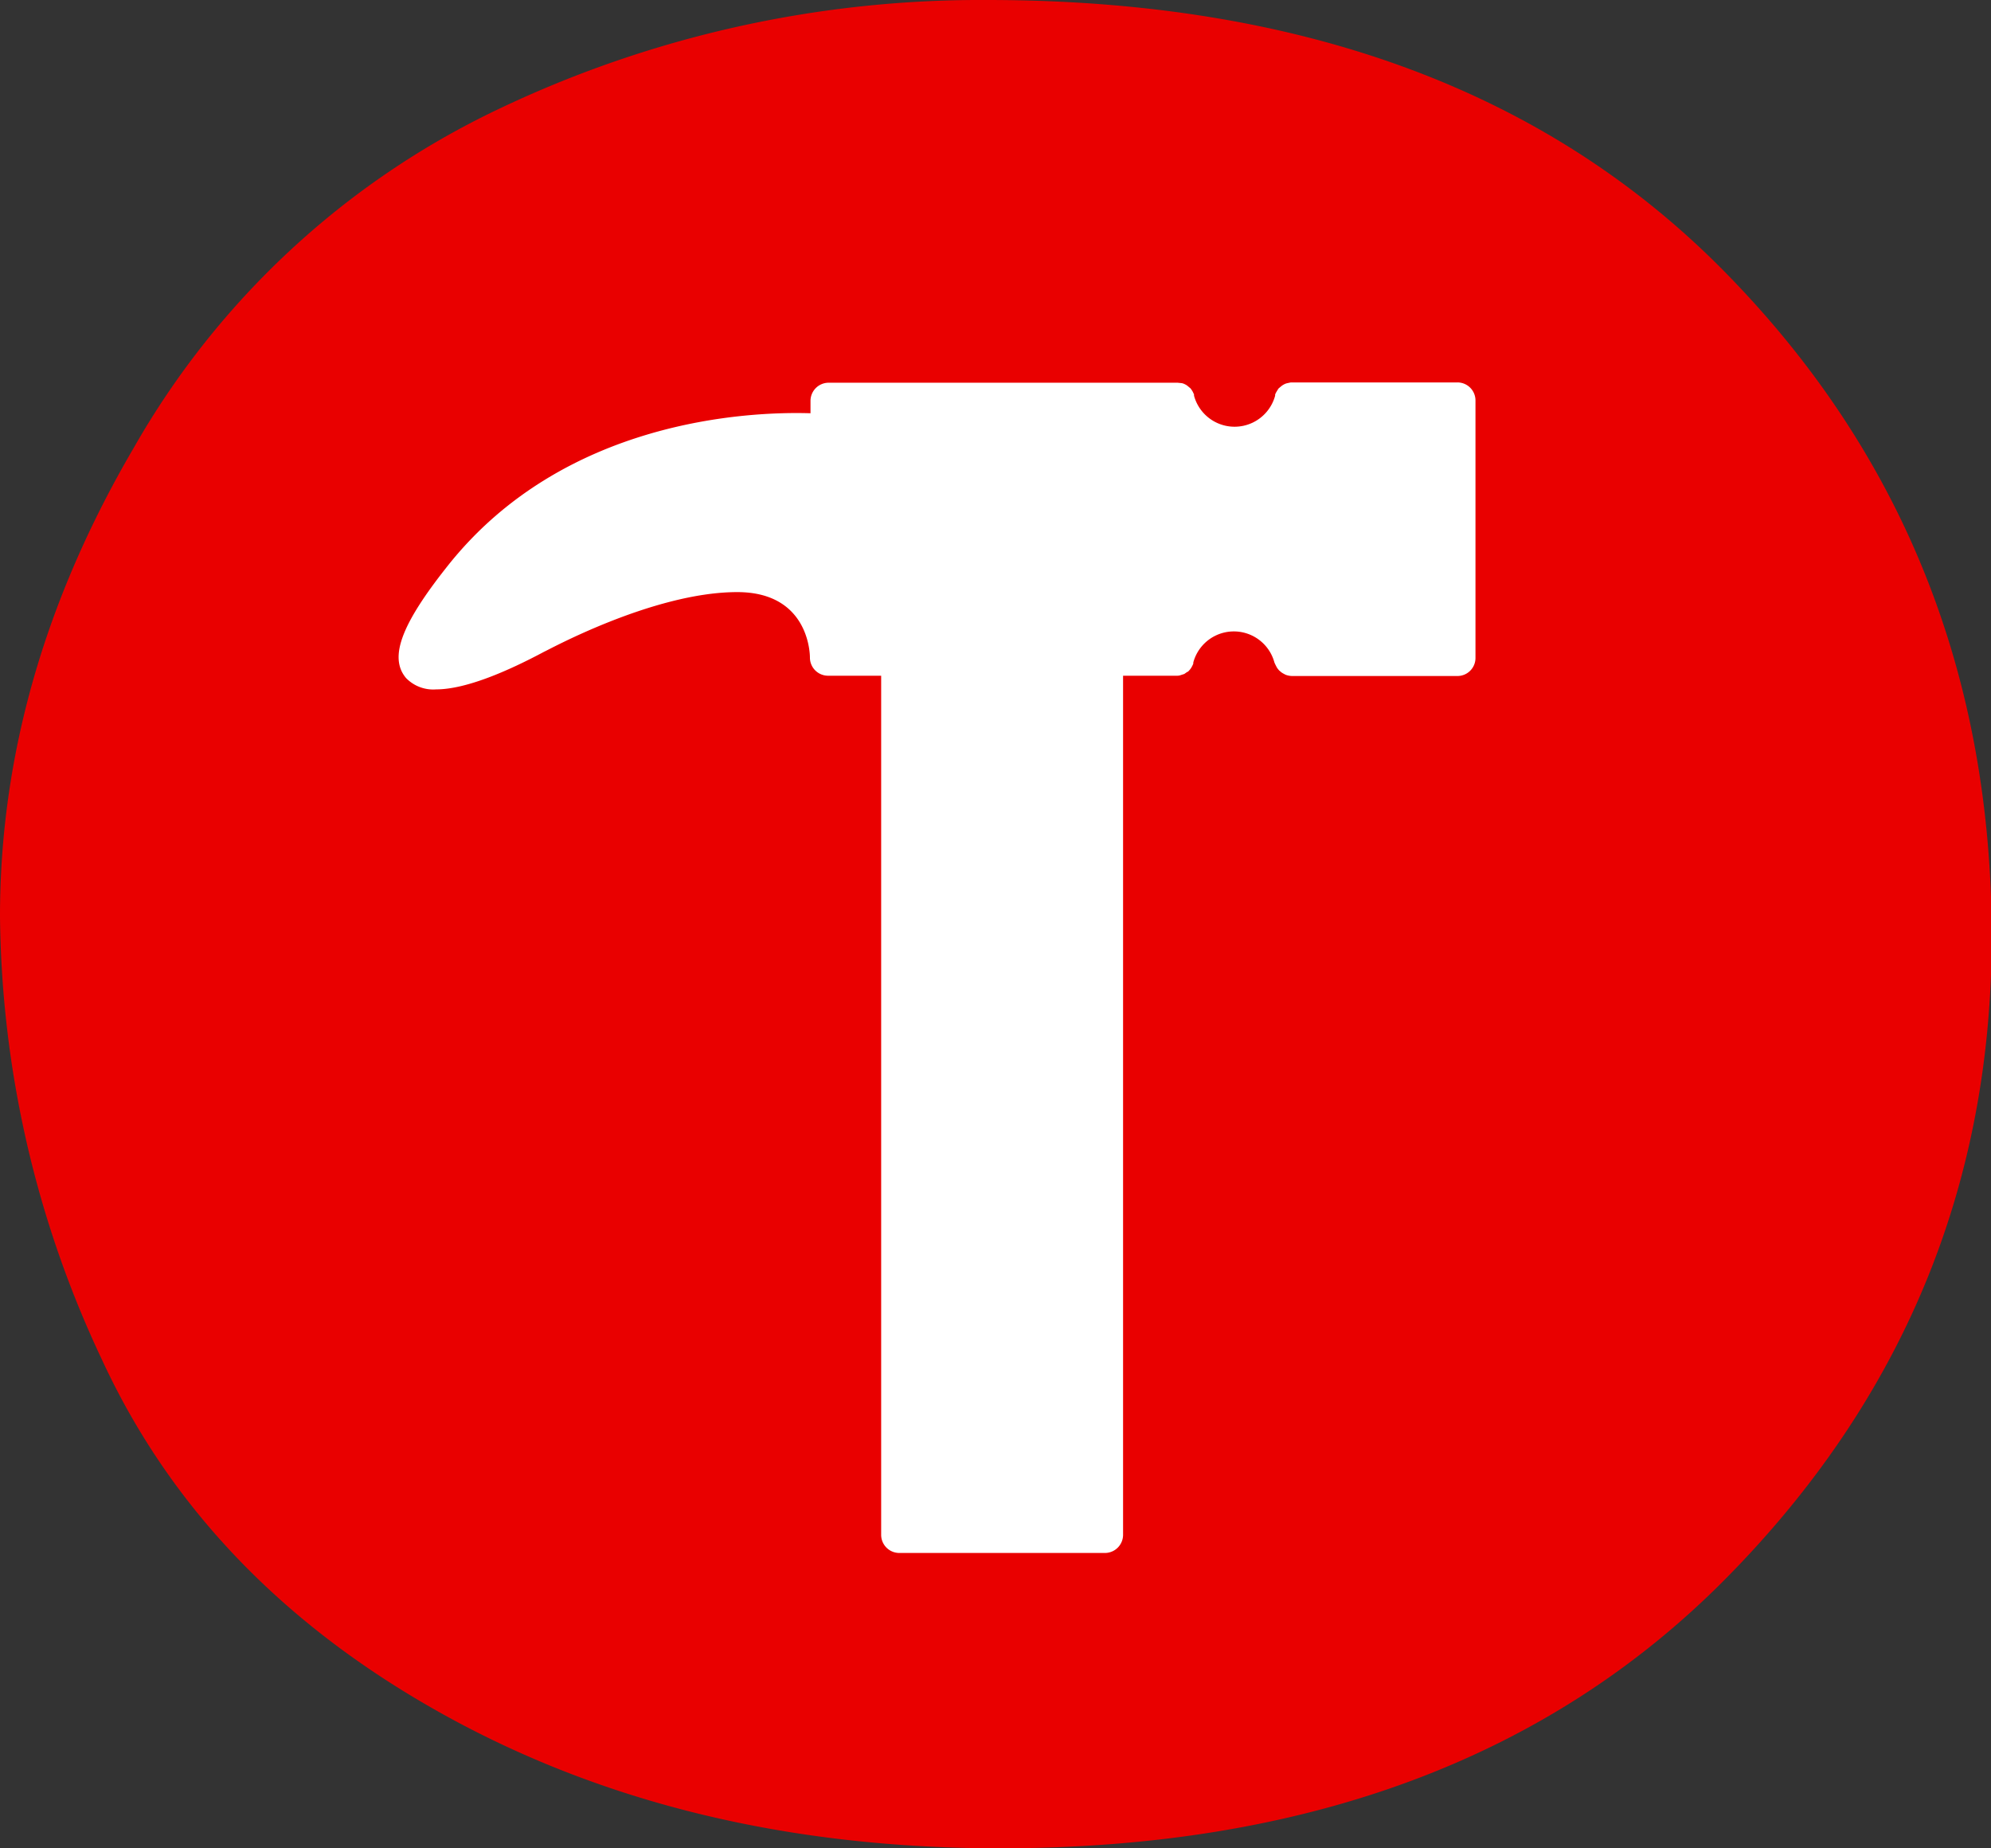
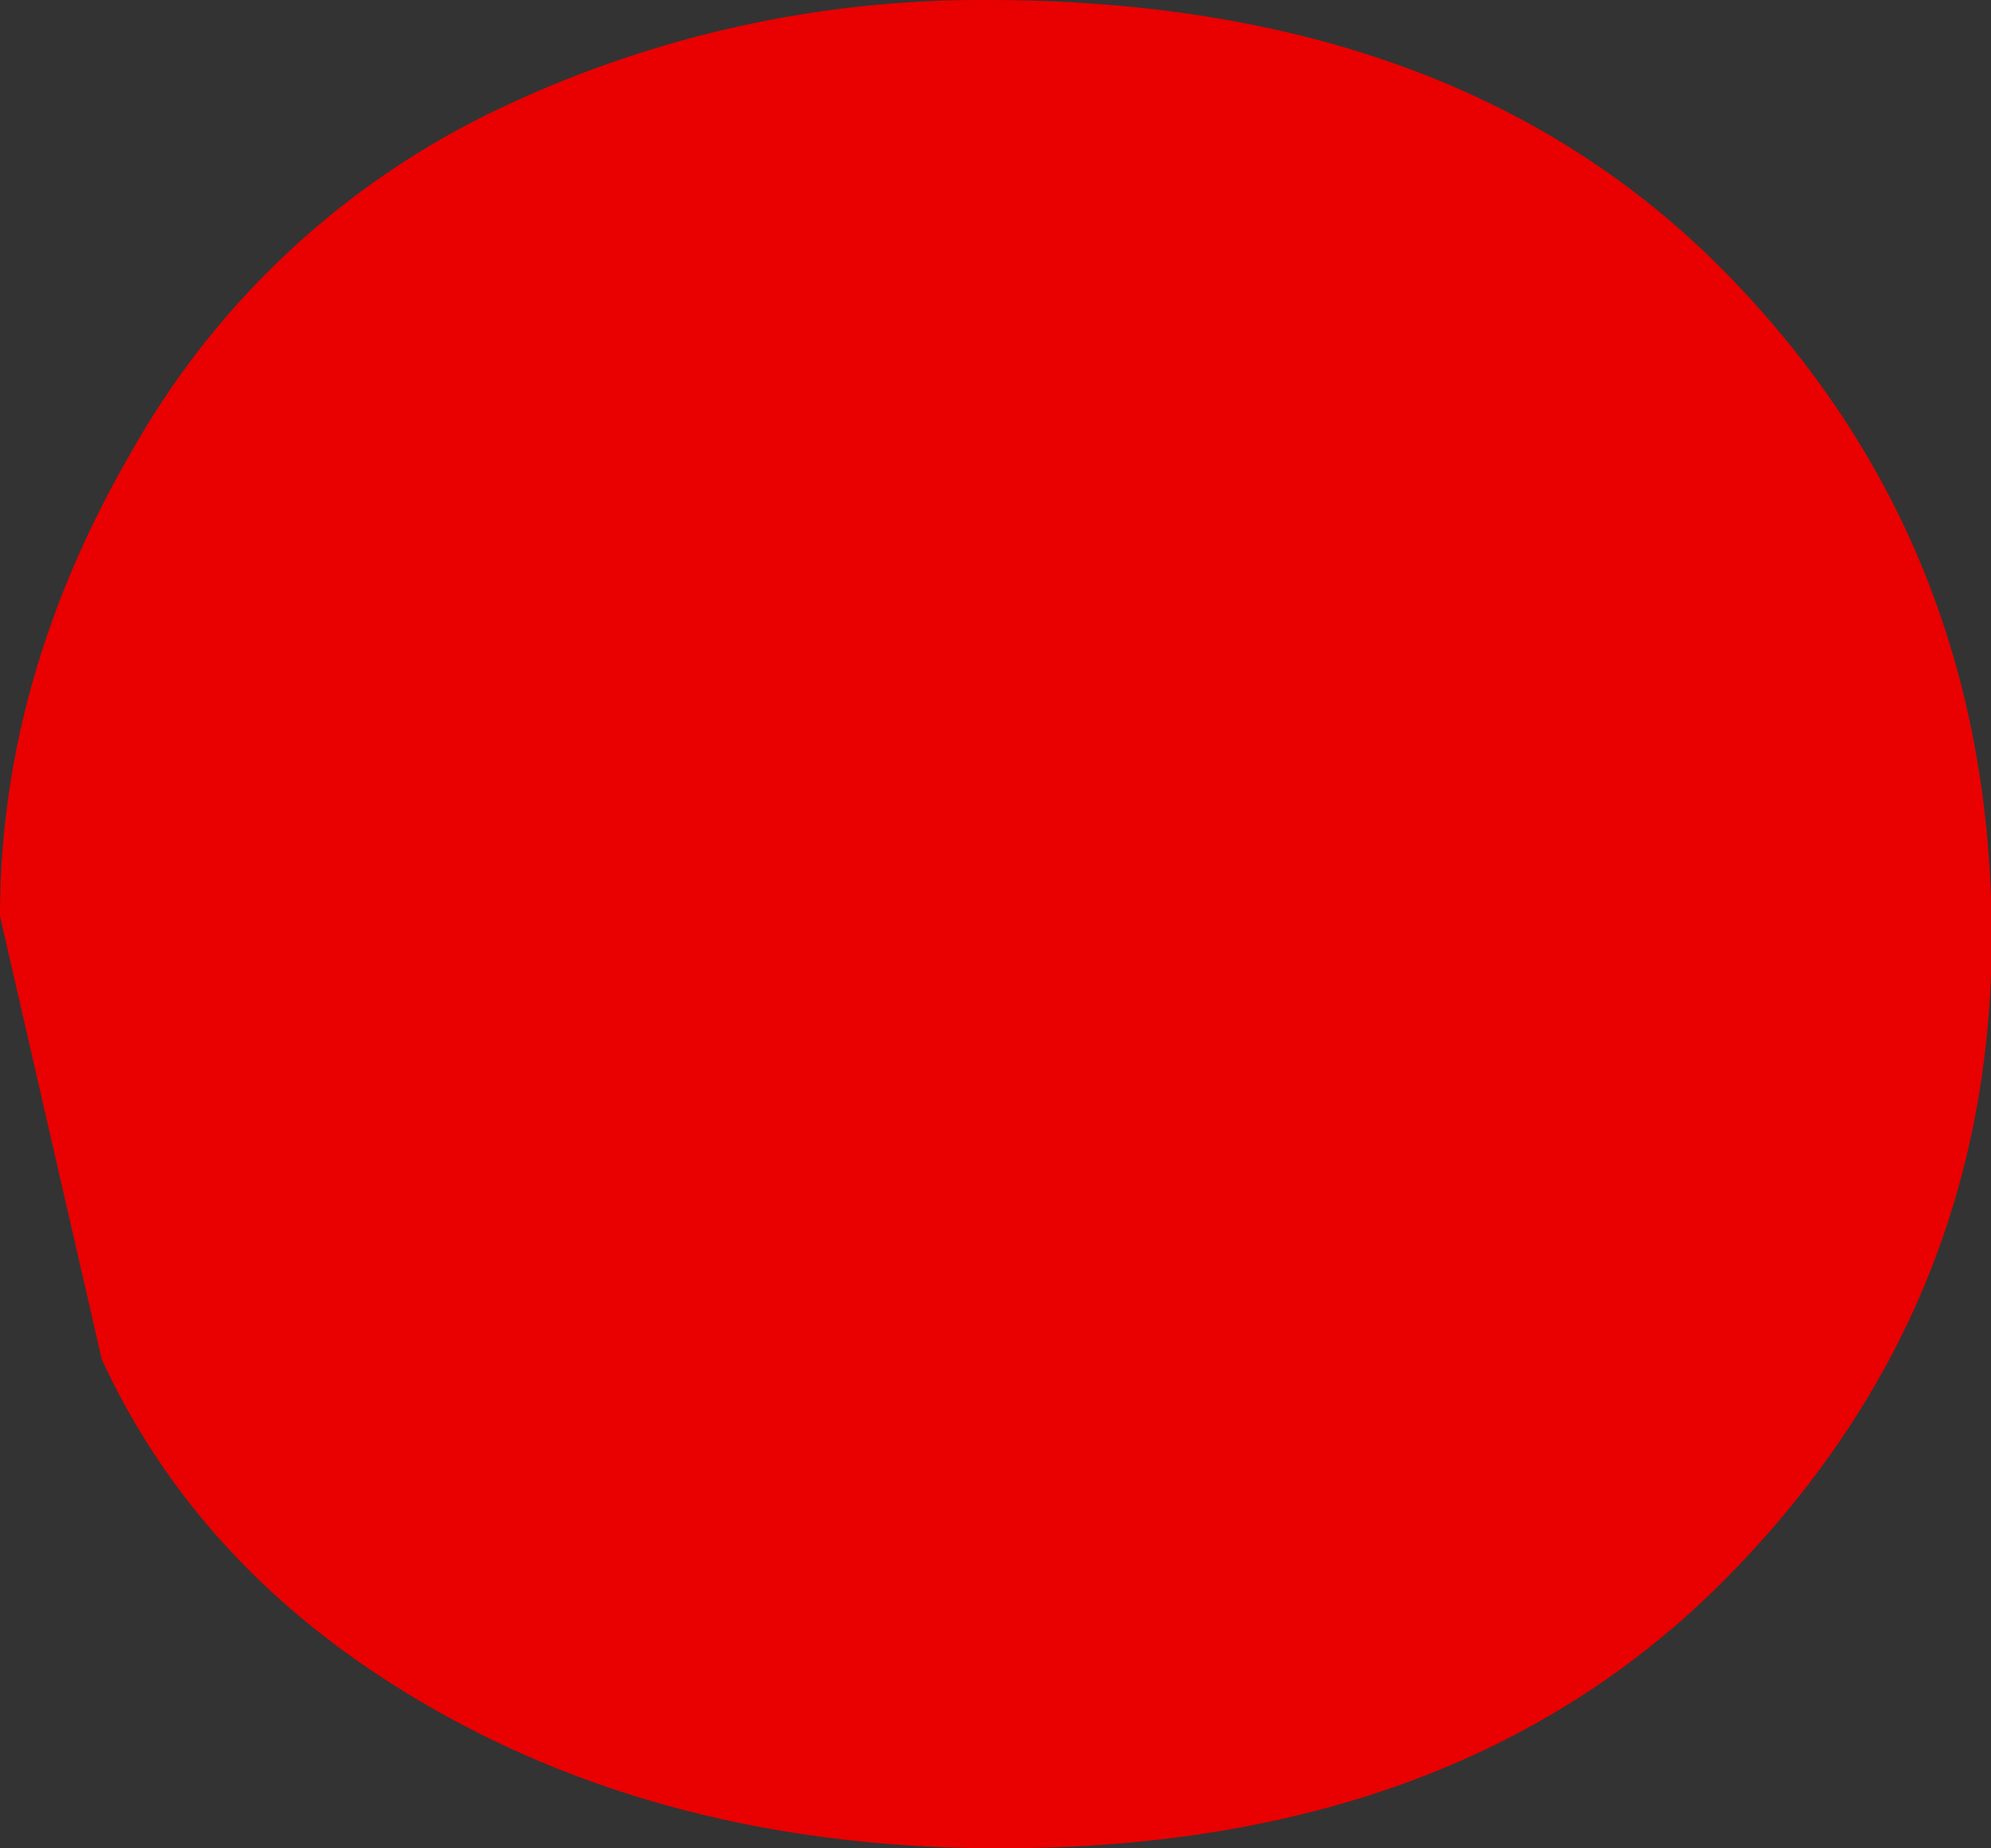
<svg xmlns="http://www.w3.org/2000/svg" viewBox="0 0 136.95 127.11">
  <rect x="0" y="0" width="136.95" height="127.11" fill="#333333" stroke="none" />
  <defs>
    <style>.cls-1{fill:#e90000;}.cls-2{fill:#fff;}</style>
  </defs>
  <g id="Layer_2" data-name="Layer 2">
    <g id="_ÎÓÈ_1" data-name="—ÎÓÈ_1">
-       <path class="cls-1" d="M0,63Q0,46.5,9.21,30.78a57,57,0,0,1,25-23.24A77,77,0,0,1,67.89,0q32.31,0,50.69,18.64T137,64.37q0,25.72-18.33,44.23T68.79,127.11q-21.59,0-38.14-9.12T7,93.48A72.87,72.87,0,0,1,0,63Z" />
-       <path class="cls-2" d="M30,47.41c2.07,0,5-1.29,7.45-2.6.07,0,7.41-4.09,13.26-4.09,4.81,0,5,4.05,5,4.5A1.25,1.25,0,0,0,57,46.47h3.61v59.08a1.25,1.25,0,0,0,1.25,1.25H76a1.25,1.25,0,0,0,1.25-1.25V46.47h3.66l.09,0a.69.69,0,0,0,.24-.05l.22-.07.2-.14c.06,0,.12-.09.18-.15a1.27,1.27,0,0,0,.13-.19,2.4,2.4,0,0,0,.11-.23l0-.08a2.89,2.89,0,0,1,5.58,0,3.05,3.05,0,0,0,.12.25.91.91,0,0,0,.15.23.46.46,0,0,0,.12.12,1,1,0,0,0,.24.17l.13.07a1.34,1.34,0,0,0,.45.09h11.37a1.24,1.24,0,0,0,1.25-1.25V27.55a1.24,1.24,0,0,0-1.25-1.25H88.88l-.09,0-.24.05a.83.83,0,0,0-.22.08,1.13,1.13,0,0,0-.2.13l-.18.15a2,2,0,0,0-.12.19,1.27,1.27,0,0,0-.12.23s0,.05,0,.08a2.89,2.89,0,0,1-5.58,0l0-.08a2.4,2.4,0,0,0-.11-.23,2.14,2.14,0,0,0-.13-.19l-.18-.15a.86.86,0,0,0-.2-.13.83.83,0,0,0-.22-.08L81,26.32l-.09,0H57a1.25,1.25,0,0,0-1.25,1.25v.85c-4.21-.13-17,.4-25,10.55-3.17,4-4,6.26-2.82,7.66A2.6,2.6,0,0,0,30,47.41Z" />
+       <path class="cls-1" d="M0,63Q0,46.5,9.21,30.78a57,57,0,0,1,25-23.24A77,77,0,0,1,67.89,0q32.31,0,50.69,18.64T137,64.37q0,25.72-18.33,44.23T68.79,127.11q-21.59,0-38.14-9.12T7,93.48Z" />
    </g>
  </g>
</svg>